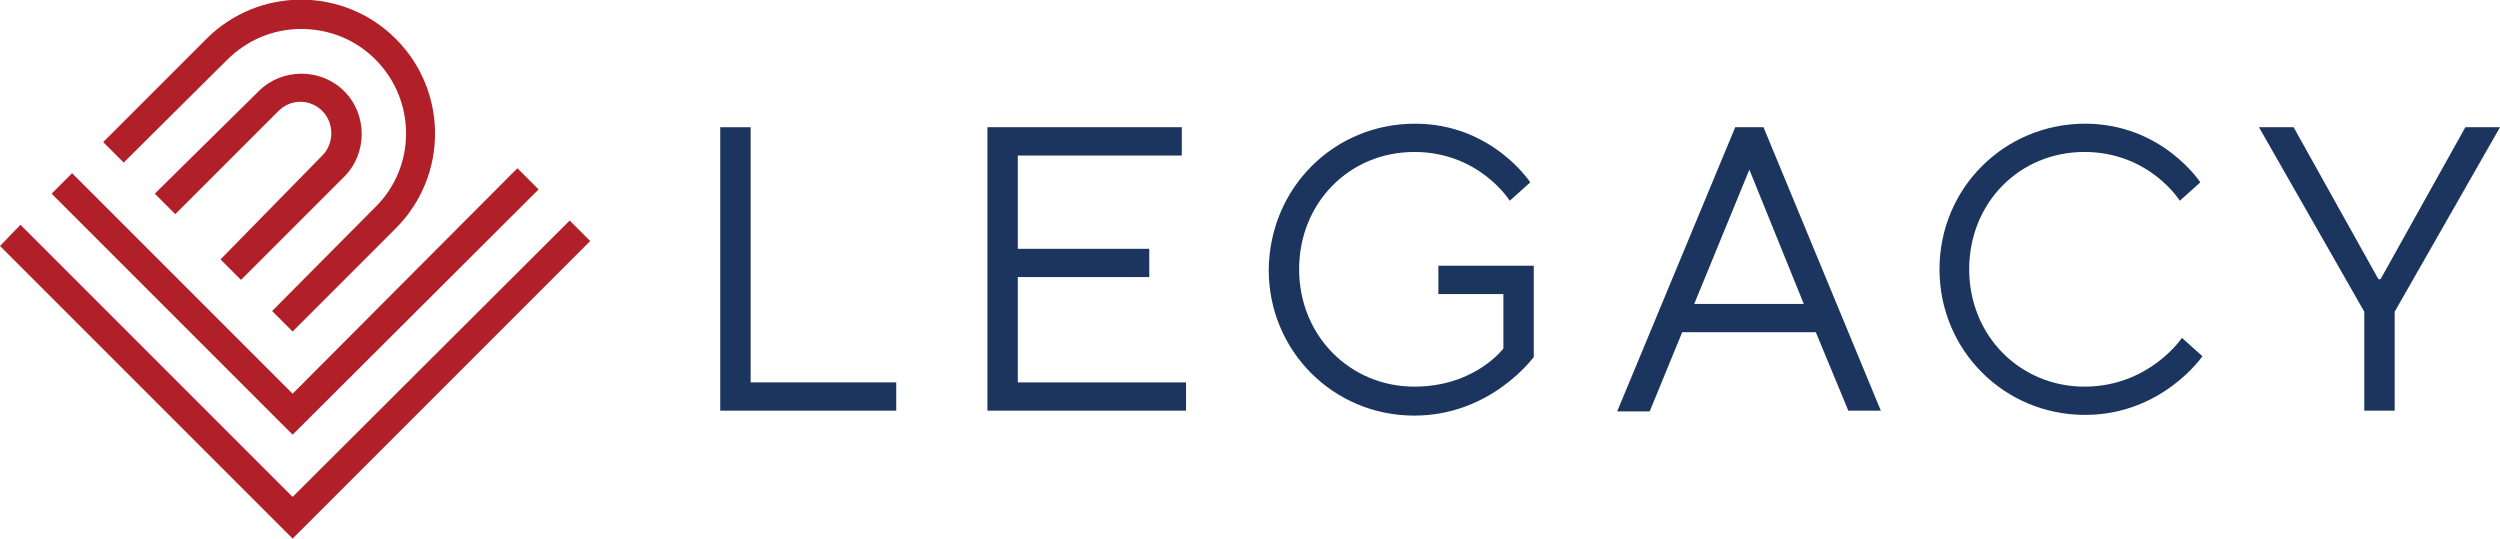
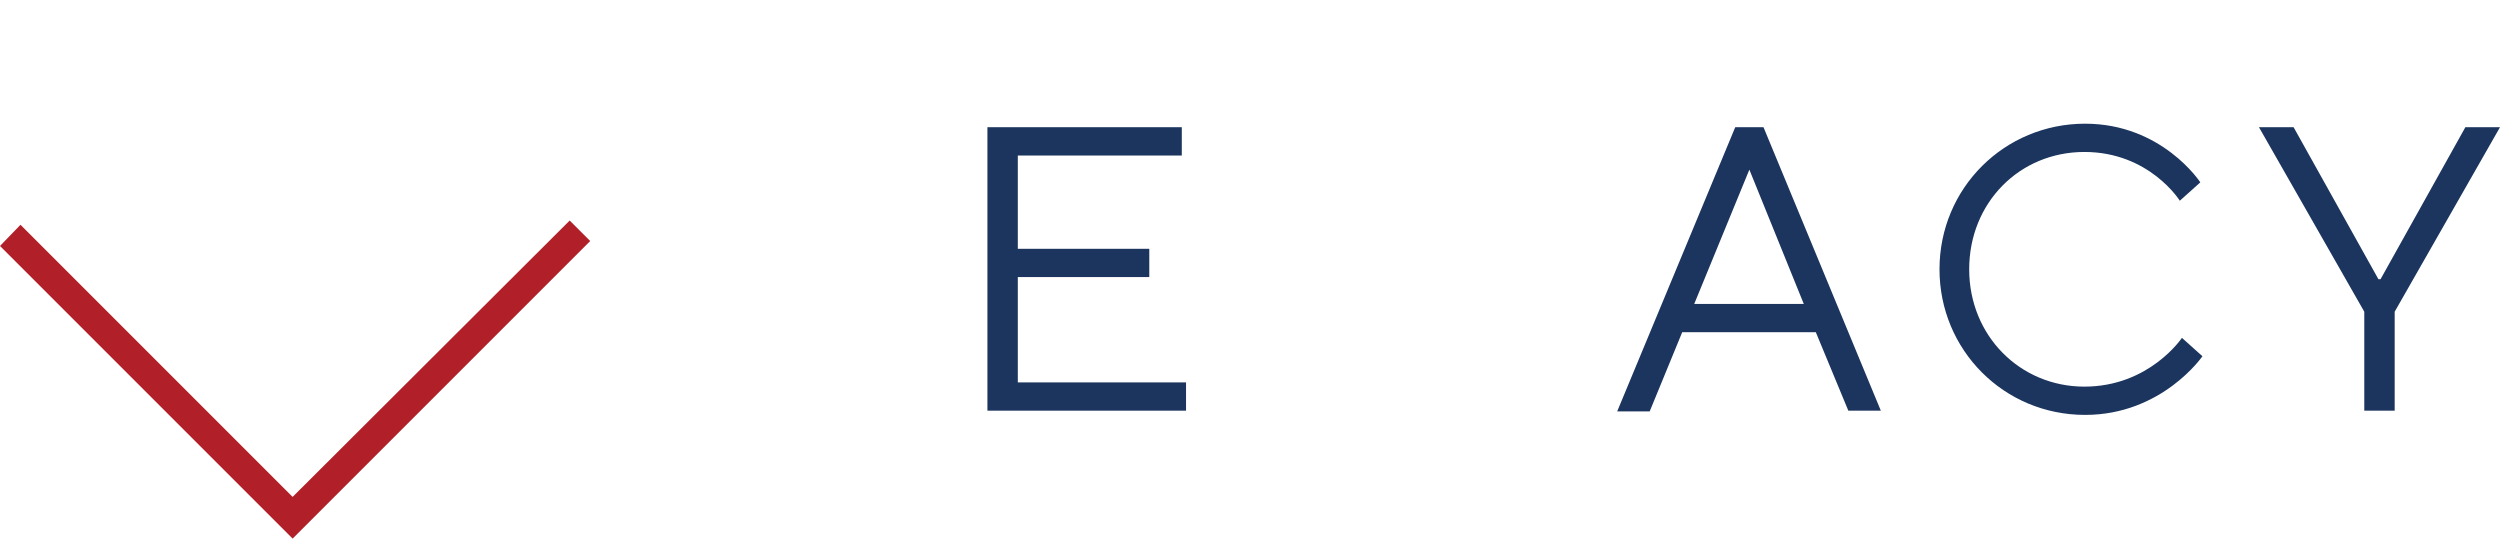
<svg xmlns="http://www.w3.org/2000/svg" enable-background="new 0 0 353.7 76.2" viewBox="0 0 353.7 76.2">
-   <path d="m42.6 4.1c4 0 7.7 1.5 10.5 4.3 5.8 5.8 5.8 15.2 0 20.9l-14.6 14.7 2.9 2.9 14.6-14.6c7.4-7.4 7.4-19.4 0-26.8-7.4-7.4-19.4-7.4-26.8 0l-14.6 14.6 2.9 2.9 14.6-14.5c2.8-2.8 6.5-4.4 10.5-4.4z" fill="#b12028" />
-   <path d="m34.1 39.6 14.6-14.6c3.3-3.3 3.3-8.8 0-12.1s-8.8-3.3-12.1 0l-14.7 14.5 2.9 2.9 14.6-14.6c.8-.8 1.9-1.3 3.1-1.3s2.3.5 3.1 1.3c1.7 1.7 1.7 4.6 0 6.3l-14.4 14.7z" fill="#b12028" />
  <path d="m80.6 31.2-39.2 39.1-38.5-38.5-2.9 3 41.4 41.4 42.1-42.1z" fill="#b12028" />
-   <path d="m73.2 23.8-31.8 31.9-31.2-31.2-2.9 2.9 34.1 34.1 34.8-34.7z" fill="#b12028" />
  <g fill="#1c355e">
-     <path d="m101.9 58.1v-40.1h4.3v36.1h20.6v4z" />
    <path d="m167.8 54.1v4h-28.1v-40.1h27.5v4h-23.2v13.2h18.6v4h-18.6v14.9z" />
-     <path d="m200.2 17.5c10.9 0 16.3 8.3 16.3 8.3l-2.9 2.6s-4.3-6.9-13.5-6.9-16.3 7.2-16.3 16.6 7.2 16.6 16.3 16.6c8.6 0 12.6-5.4 12.6-5.4v-7.7h-9.2v-4h13.5v12.9s-6 8.3-16.9 8.3c-11.5 0-20.6-9.2-20.6-20.6.1-11.6 9.2-20.7 20.7-20.7z" />
    <path d="m238 47-4.6 11.2h-4.6l16.7-40.2h4l16.6 40.1h-4.6l-4.6-11.1zm9.5-23-7.8 19h15.5z" />
    <path d="m295 17.5c10.9 0 16.3 8.3 16.3 8.3l-2.9 2.6s-4.3-6.9-13.5-6.9-16.3 7.2-16.3 16.6 7.2 16.6 16.3 16.6c9.2 0 13.8-6.9 13.8-6.9l2.9 2.6s-5.7 8.3-16.6 8.3c-11.5 0-20.6-9.2-20.6-20.6 0-11.5 9.2-20.6 20.6-20.6z" />
    <path d="m336.8 39.5 12-21.5h4.9l-14.9 26.1v14h-4.3v-14l-14.9-26.1h4.9l12 21.5z" />
  </g>
</svg>